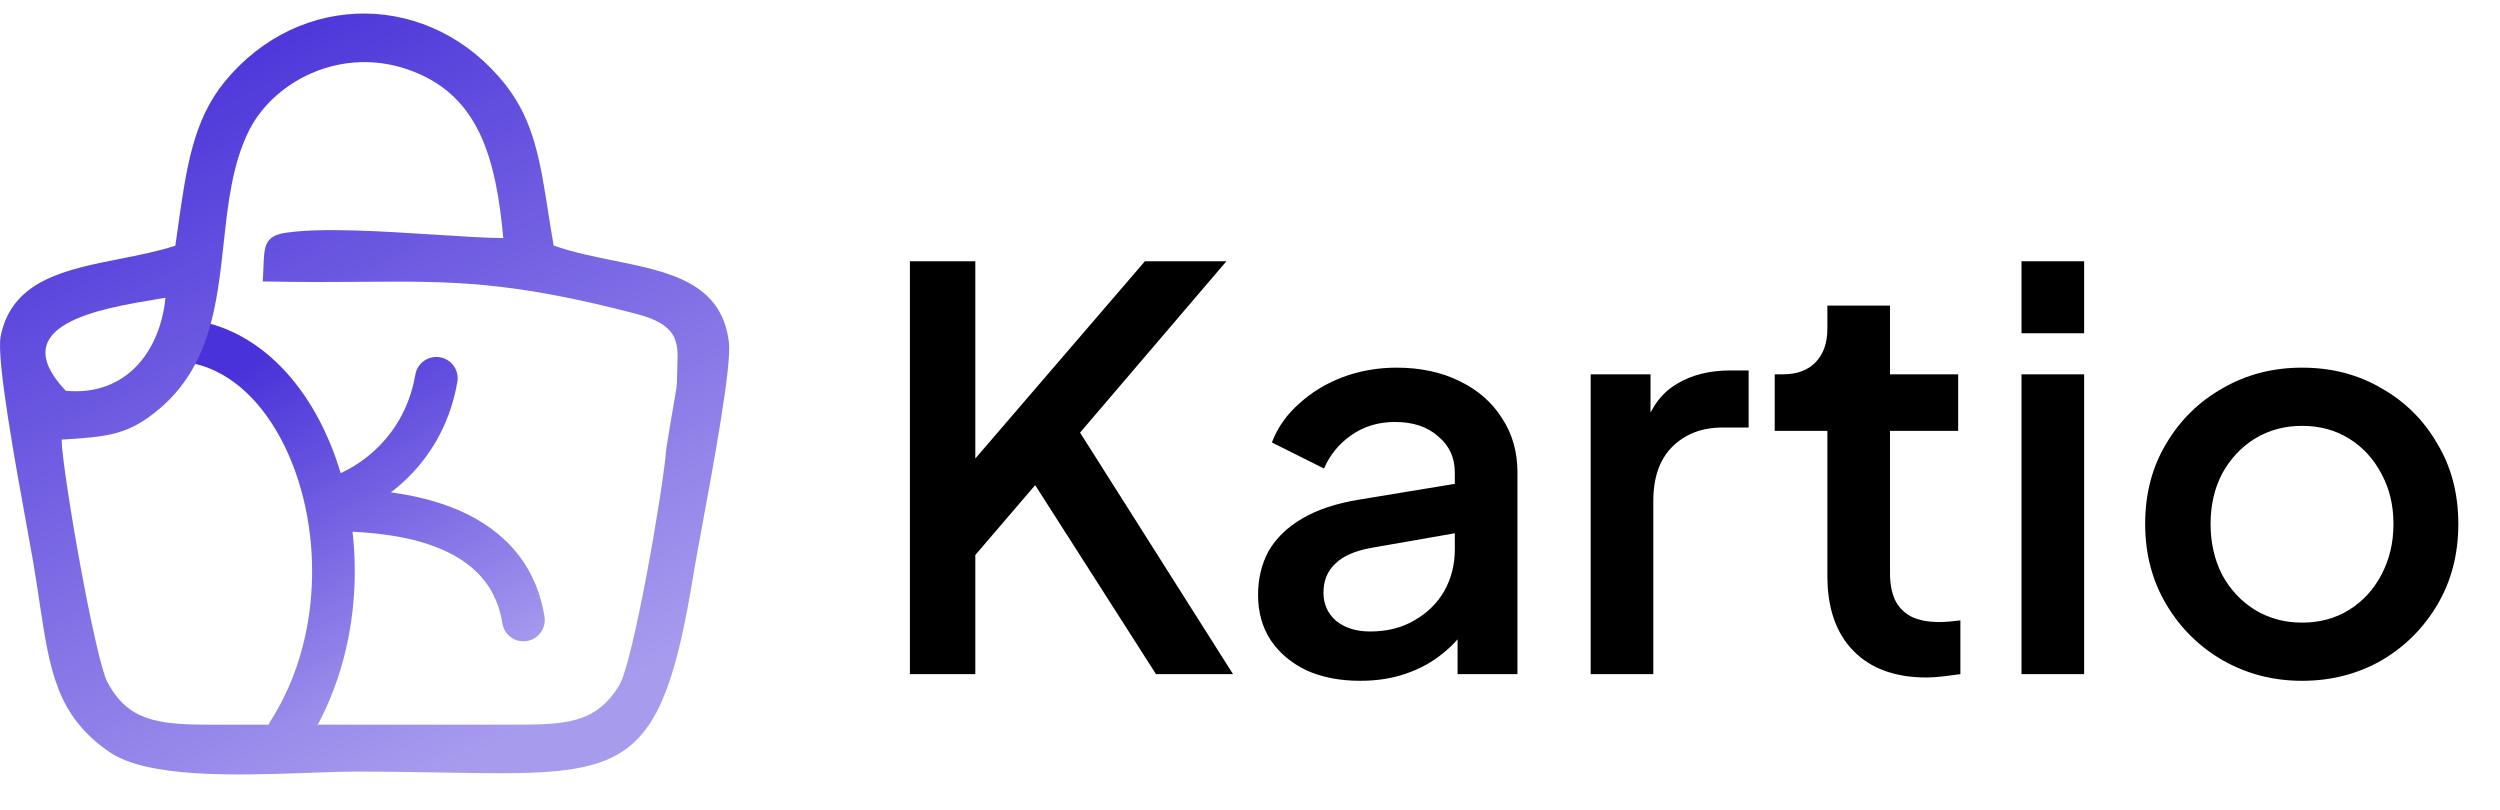
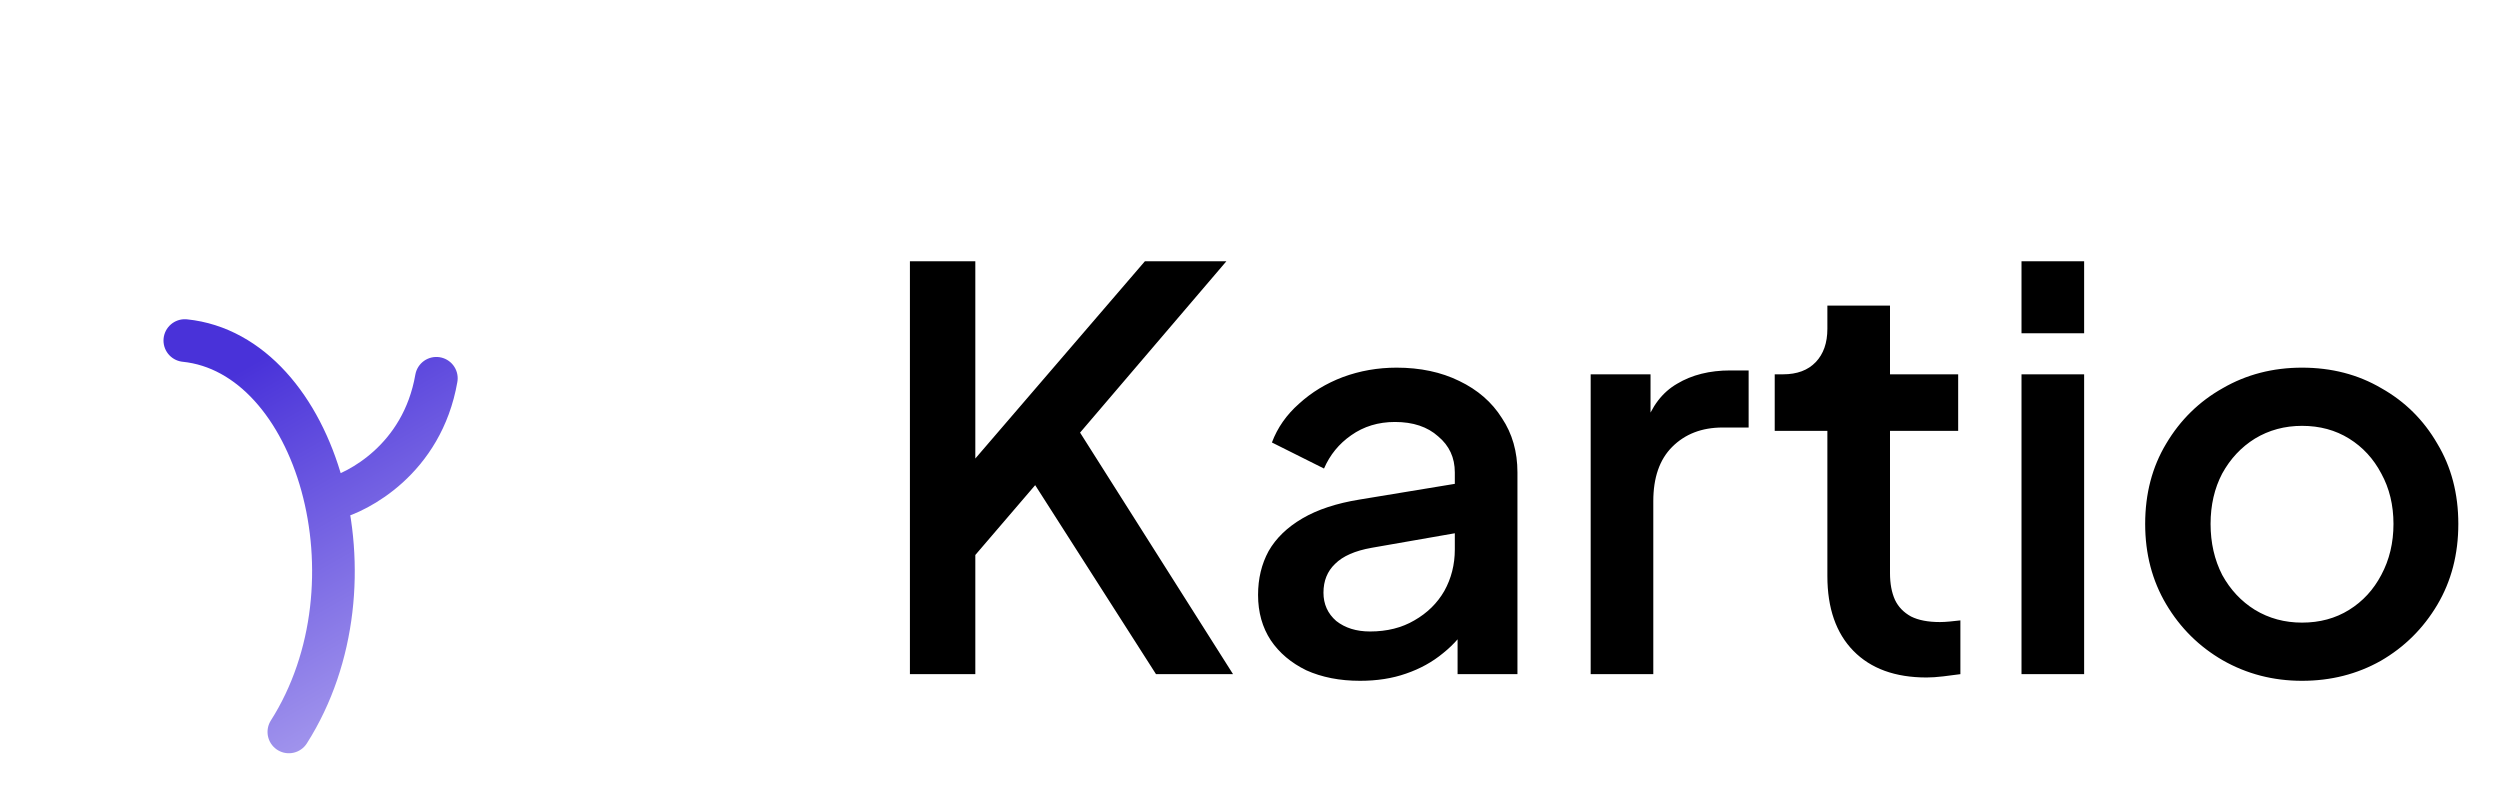
<svg xmlns="http://www.w3.org/2000/svg" width="179" height="58" viewBox="0 0 179 58" fill="none">
  <path d="M65.15 48.27V18.705H69.833V34.737L68.603 34.261L81.976 18.705H87.81L75.984 32.555L76.222 29.221L88.286 48.27H82.77L74.119 34.737L69.833 39.737V48.27H65.15ZM97.379 48.746C95.924 48.746 94.641 48.494 93.529 47.992C92.445 47.463 91.598 46.748 90.99 45.849C90.381 44.923 90.077 43.838 90.077 42.595C90.077 41.431 90.328 40.386 90.831 39.46C91.36 38.534 92.167 37.753 93.252 37.118C94.336 36.483 95.699 36.034 97.339 35.769L104.8 34.539V38.071L98.212 39.222C97.022 39.433 96.148 39.817 95.593 40.372C95.037 40.902 94.76 41.589 94.76 42.436C94.76 43.256 95.064 43.931 95.672 44.46C96.307 44.962 97.114 45.214 98.093 45.214C99.31 45.214 100.368 44.949 101.268 44.42C102.194 43.891 102.908 43.19 103.411 42.317C103.913 41.417 104.165 40.425 104.165 39.341V33.825C104.165 32.766 103.768 31.907 102.974 31.245C102.207 30.557 101.175 30.213 99.879 30.213C98.688 30.213 97.643 30.531 96.744 31.166C95.871 31.774 95.223 32.568 94.799 33.547L91.069 31.682C91.466 30.623 92.114 29.698 93.013 28.904C93.913 28.084 94.958 27.449 96.148 26.999C97.365 26.549 98.649 26.324 99.998 26.324C101.691 26.324 103.186 26.642 104.482 27.277C105.805 27.912 106.823 28.798 107.538 29.936C108.279 31.047 108.649 32.343 108.649 33.825V48.27H104.363V44.38L105.276 44.5C104.773 45.373 104.125 46.127 103.331 46.761C102.564 47.397 101.678 47.886 100.672 48.23C99.694 48.574 98.596 48.746 97.379 48.746ZM113.892 48.27V26.801H118.178V31.126L117.781 30.491C118.257 29.089 119.025 28.084 120.083 27.475C121.141 26.84 122.411 26.523 123.892 26.523H125.202V30.61H123.337C121.855 30.61 120.652 31.073 119.726 31.999C118.826 32.899 118.376 34.195 118.376 35.888V48.27H113.892ZM137.943 48.508C135.695 48.508 133.949 47.873 132.705 46.603C131.462 45.333 130.84 43.547 130.84 41.245V30.848H127.07V26.801H127.665C128.671 26.801 129.451 26.51 130.007 25.927C130.562 25.346 130.84 24.552 130.84 23.547V21.88H135.324V26.801H140.205V30.848H135.324V41.047C135.324 41.788 135.443 42.423 135.681 42.952C135.919 43.455 136.303 43.851 136.832 44.142C137.361 44.407 138.049 44.539 138.896 44.539C139.107 44.539 139.346 44.526 139.61 44.5C139.875 44.473 140.126 44.447 140.364 44.42V48.27C139.994 48.322 139.584 48.375 139.134 48.428C138.684 48.481 138.287 48.508 137.943 48.508ZM144.74 48.27V26.801H149.224V48.27H144.74ZM144.74 23.864V18.705H149.224V23.864H144.74ZM164.825 48.746C162.761 48.746 160.87 48.256 159.15 47.277C157.457 46.299 156.108 44.962 155.102 43.269C154.097 41.576 153.594 39.658 153.594 37.515C153.594 35.346 154.097 33.428 155.102 31.761C156.108 30.068 157.457 28.745 159.15 27.793C160.843 26.814 162.735 26.324 164.825 26.324C166.941 26.324 168.833 26.814 170.5 27.793C172.193 28.745 173.529 30.068 174.508 31.761C175.513 33.428 176.016 35.346 176.016 37.515C176.016 39.685 175.513 41.616 174.508 43.309C173.502 45.002 172.153 46.338 170.46 47.317C168.767 48.27 166.888 48.746 164.825 48.746ZM164.825 44.579C166.095 44.579 167.219 44.275 168.198 43.666C169.177 43.058 169.944 42.224 170.5 41.166C171.082 40.081 171.373 38.864 171.373 37.515C171.373 36.166 171.082 34.962 170.5 33.904C169.944 32.846 169.177 32.012 168.198 31.404C167.219 30.795 166.095 30.491 164.825 30.491C163.581 30.491 162.457 30.795 161.452 31.404C160.473 32.012 159.692 32.846 159.11 33.904C158.555 34.962 158.277 36.166 158.277 37.515C158.277 38.864 158.555 40.081 159.11 41.166C159.692 42.224 160.473 43.058 161.452 43.666C162.457 44.275 163.581 44.579 164.825 44.579Z" fill="black" />
-   <path d="M13.233 24.383C22.713 25.355 27.467 41.739 20.682 52.406M23.905 35.677C25.548 35.258 30.225 32.938 31.243 27.085M24.272 36.49C26.383 36.642 36.205 36.49 37.478 44.39" stroke="url(#paint0_linear_199_1924)" stroke-width="3.054" stroke-linecap="round" />
-   <path fill-rule="evenodd" clip-rule="evenodd" d="M8.6 18.531C9.945 18.265 11.301 17.997 12.551 17.595L12.553 17.596C12.623 17.119 12.689 16.65 12.754 16.189C13.337 12.068 13.826 8.611 16.085 5.852C21.477 -0.731 30.892 -0.659 36.204 6.081C38.227 8.65 38.683 11.565 39.237 15.108C39.361 15.9 39.49 16.724 39.643 17.582C41.007 18.064 42.492 18.365 43.948 18.66C47.92 19.464 51.679 20.225 52.19 24.506C52.391 26.187 51.121 33.065 50.276 37.645C50.007 39.104 49.78 40.331 49.658 41.081C47.302 55.586 44.762 55.542 31.69 55.314C29.868 55.282 27.841 55.246 25.581 55.246C24.57 55.246 23.364 55.289 22.058 55.336C17.051 55.514 10.558 55.745 7.799 53.821C4.045 51.203 3.568 48.04 2.813 43.019C2.682 42.154 2.544 41.233 2.379 40.25C2.287 39.708 2.133 38.861 1.945 37.832C1.141 33.436 -0.272 25.704 0.046 24.088C0.837 20.066 4.668 19.308 8.6 18.531ZM11.344 21.404C7.182 22.089 0.217 23.235 4.711 27.981C8.944 28.373 11.45 25.259 11.848 21.321C11.685 21.348 11.517 21.376 11.344 21.404ZM11.37 29.308C9.191 31.136 7.744 31.274 4.411 31.476C4.463 33.83 6.818 47.224 7.697 48.857C9.172 51.601 11.272 51.896 15.06 51.885H36.438C40.419 51.891 42.644 51.866 44.344 49.052C45.307 47.457 47.408 35.583 47.715 32.083C47.92 30.793 48.12 29.566 48.319 28.461C48.401 27.909 48.48 27.744 48.48 26.927C48.48 24.945 49.053 23.384 45.581 22.478C36.465 20.1 32.336 20.131 25.912 20.178C23.858 20.193 21.571 20.21 18.811 20.151C18.839 19.775 18.852 19.433 18.863 19.122C18.918 17.647 18.945 16.891 20.451 16.667C23.031 16.283 27.365 16.561 31.118 16.801C33.002 16.922 34.739 17.034 36.035 17.047C35.528 11.486 34.355 7.296 30.16 5.36C24.927 2.946 19.672 5.683 17.843 9.321C16.635 11.725 16.326 14.557 16.014 17.421C15.539 21.783 15.056 26.217 11.37 29.308Z" fill="url(#paint1_linear_199_1924)" />
+   <path d="M13.233 24.383C22.713 25.355 27.467 41.739 20.682 52.406M23.905 35.677C25.548 35.258 30.225 32.938 31.243 27.085M24.272 36.49" stroke="url(#paint0_linear_199_1924)" stroke-width="3.054" stroke-linecap="round" />
  <defs>
    <linearGradient id="paint0_linear_199_1924" x1="13.233" y1="28.787" x2="27.013" y2="52.946" gradientUnits="userSpaceOnUse">
      <stop stop-color="#4932D9" />
      <stop offset="1" stop-color="#A79BEE" />
    </linearGradient>
    <linearGradient id="paint1_linear_199_1924" x1="6.4189e-07" y1="9.532" x2="25.336" y2="58.735" gradientUnits="userSpaceOnUse">
      <stop stop-color="#4932D9" />
      <stop offset="1" stop-color="#A79BEE" />
    </linearGradient>
  </defs>
</svg>